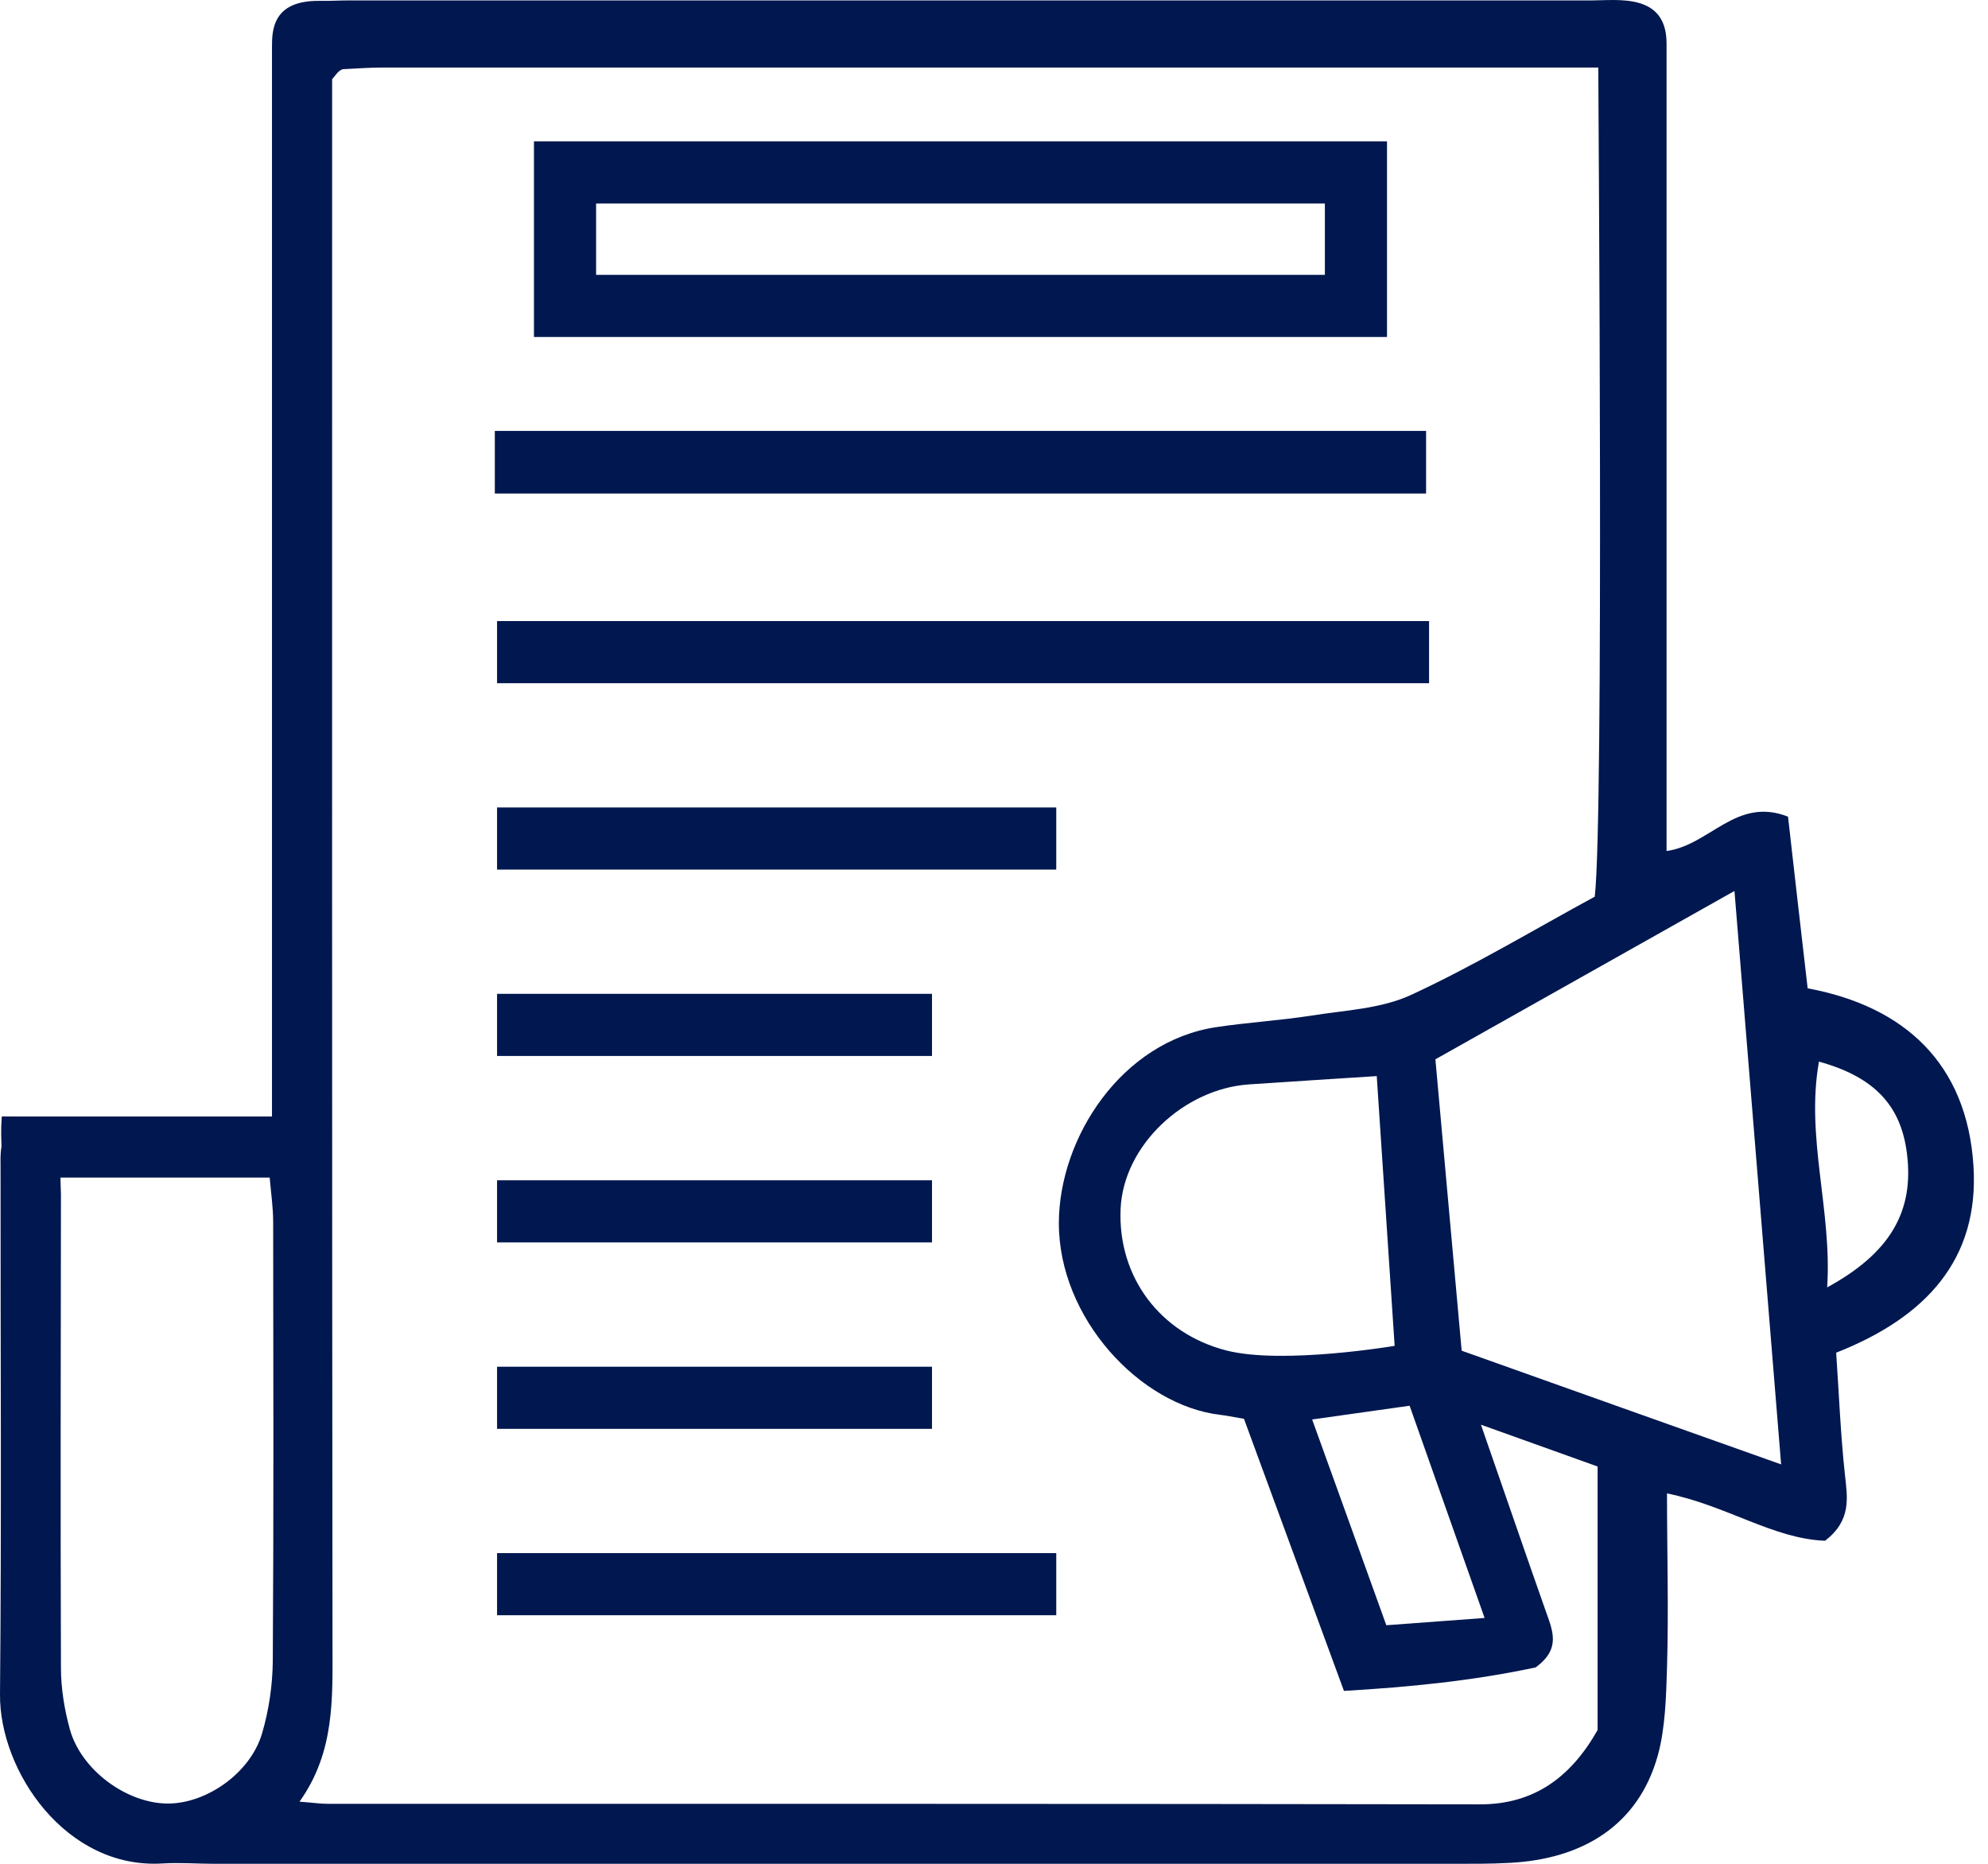
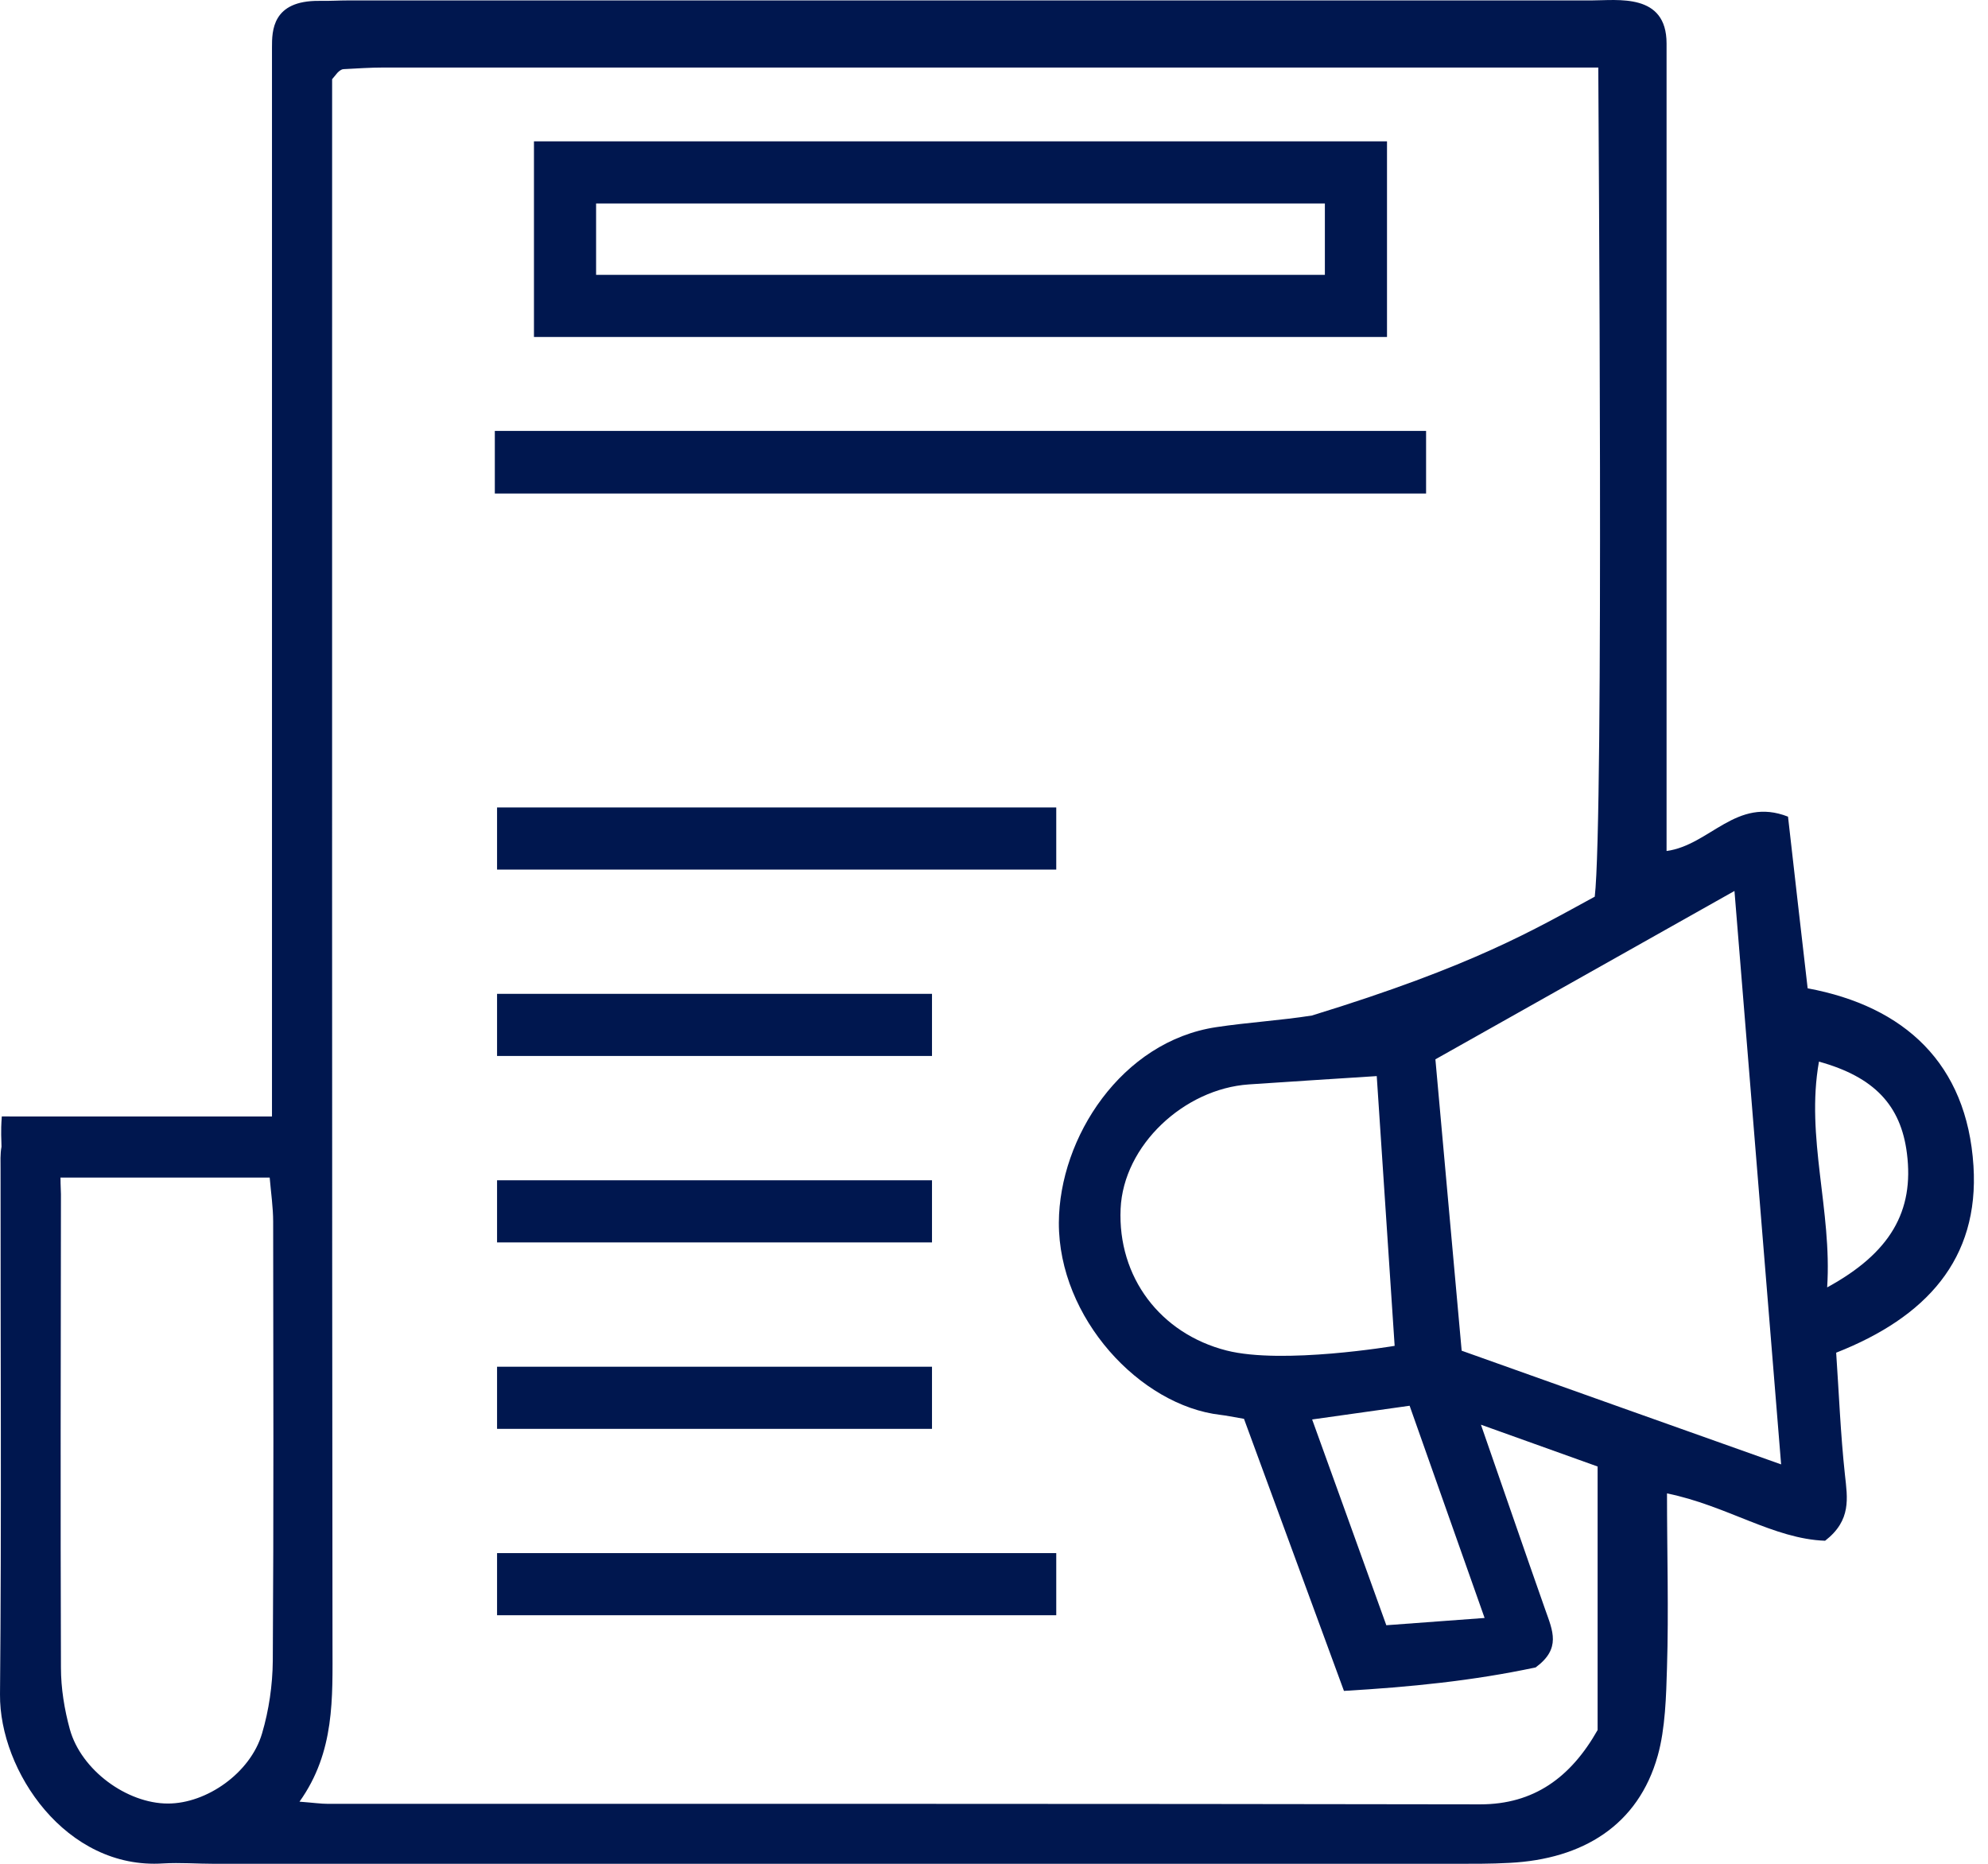
<svg xmlns="http://www.w3.org/2000/svg" width="32" height="30" viewBox="0 0 32 30" fill="none">
-   <path d="M0.187 17.971H4.378V0.763C4.378 0.501 4.378 0.007 5.137 0.014C5.346 0.016 5.442 0.007 5.595 0.007C12.267 0.007 18.94 0.007 25.615 0.007C26.039 0.007 26.826 -0.118 26.826 0.7V13.698C27.526 13.602 27.948 12.818 28.781 13.145C28.884 14.053 28.986 14.953 29.097 15.908C30.658 16.198 31.661 17.121 31.766 18.765C31.862 20.272 31 21.205 29.556 21.773C29.6 22.414 29.626 23.079 29.697 23.737C29.738 24.113 29.804 24.47 29.378 24.8C28.549 24.771 27.794 24.233 26.833 24.038C26.833 24.988 26.861 25.932 26.833 26.839C26.82 27.291 26.806 27.826 26.684 28.259C26.37 29.382 25.475 29.925 24.299 29.985C23.995 30.002 23.688 30 23.381 30C16.737 30 10.096 30 3.452 30C3.177 30 2.901 29.978 2.626 29.994C1.06 30.097 -0.011 28.503 8.42981e-05 27.273C0.026 24.457 0.007 21.64 0.009 18.824C0.009 18.701 0.002 18.578 0.024 18.458C0.024 18.336 0.009 18.238 0.029 17.97L0.187 17.971ZM20.026 22.838C19.826 22.803 19.736 22.785 19.646 22.774C18.352 22.625 17.039 21.216 17.044 19.68C17.05 18.309 18.055 16.761 19.578 16.533C20.089 16.456 20.607 16.426 21.117 16.346C21.654 16.261 22.231 16.237 22.712 16.015C23.732 15.543 24.702 14.958 25.67 14.433C25.819 13.174 25.727 1.708 25.727 1.087C19.256 1.087 12.655 1.087 6.171 1.087C5.958 1.087 5.745 1.102 5.53 1.113C5.504 1.113 5.475 1.133 5.453 1.151C5.429 1.17 5.413 1.197 5.346 1.275V2.221C5.346 10.299 5.343 18.378 5.352 26.456C5.352 27.329 5.394 28.196 4.821 29C5.045 29.017 5.165 29.035 5.284 29.035C11.464 29.035 17.647 29.032 23.827 29.043C24.687 29.043 25.282 28.613 25.716 27.847V23.605C25.128 23.393 24.548 23.187 23.838 22.932C24.217 24.021 24.54 24.964 24.871 25.903C24.994 26.252 25.132 26.534 24.719 26.839C23.698 27.056 22.703 27.154 21.633 27.217C21.104 25.777 20.555 24.286 20.024 22.838H20.026ZM23.528 21.741C25.266 22.361 26.914 22.947 28.67 23.571C28.415 20.437 28.169 17.422 27.919 14.341C26.271 15.269 24.731 16.136 23.105 17.051C23.243 18.583 23.383 20.125 23.528 21.743V21.741ZM0.974 18.953C0.974 19.092 0.981 19.166 0.981 19.223C0.978 21.762 0.972 24.303 0.981 26.842C0.981 27.172 1.036 27.514 1.124 27.834C1.306 28.493 2.043 29.03 2.703 29.03C3.327 29.03 4.031 28.538 4.218 27.902C4.329 27.527 4.387 27.125 4.391 26.735C4.406 24.38 4.4 22.023 4.397 19.667C4.397 19.434 4.362 19.201 4.341 18.954H0.981L0.974 18.953ZM22.161 17.321C21.428 17.369 20.763 17.409 20.1 17.455C19.06 17.527 18.084 18.434 18.038 19.456C17.989 20.556 18.676 21.466 19.743 21.738C20.647 21.968 22.449 21.663 22.449 21.663C22.449 21.663 22.26 18.807 22.161 17.323V17.321ZM23.897 26.043C23.482 24.867 23.091 23.759 22.69 22.627C22.152 22.702 21.121 22.848 21.121 22.848C21.121 22.848 21.922 25.065 22.315 26.16C22.824 26.123 23.328 26.085 23.897 26.043ZM29.279 17.088C29.062 18.308 29.492 19.483 29.411 20.722C30.429 20.167 30.813 19.495 30.695 18.565C30.598 17.791 30.168 17.334 29.279 17.088Z" fill="#00174F" />
+   <path d="M0.187 17.971H4.378V0.763C4.378 0.501 4.378 0.007 5.137 0.014C5.346 0.016 5.442 0.007 5.595 0.007C12.267 0.007 18.94 0.007 25.615 0.007C26.039 0.007 26.826 -0.118 26.826 0.7V13.698C27.526 13.602 27.948 12.818 28.781 13.145C28.884 14.053 28.986 14.953 29.097 15.908C30.658 16.198 31.661 17.121 31.766 18.765C31.862 20.272 31 21.205 29.556 21.773C29.6 22.414 29.626 23.079 29.697 23.737C29.738 24.113 29.804 24.47 29.378 24.8C28.549 24.771 27.794 24.233 26.833 24.038C26.833 24.988 26.861 25.932 26.833 26.839C26.82 27.291 26.806 27.826 26.684 28.259C26.37 29.382 25.475 29.925 24.299 29.985C23.995 30.002 23.688 30 23.381 30C16.737 30 10.096 30 3.452 30C3.177 30 2.901 29.978 2.626 29.994C1.06 30.097 -0.011 28.503 8.42981e-05 27.273C0.026 24.457 0.007 21.64 0.009 18.824C0.009 18.701 0.002 18.578 0.024 18.458C0.024 18.336 0.009 18.238 0.029 17.97L0.187 17.971ZM20.026 22.838C19.826 22.803 19.736 22.785 19.646 22.774C18.352 22.625 17.039 21.216 17.044 19.68C17.05 18.309 18.055 16.761 19.578 16.533C20.089 16.456 20.607 16.426 21.117 16.346C23.732 15.543 24.702 14.958 25.67 14.433C25.819 13.174 25.727 1.708 25.727 1.087C19.256 1.087 12.655 1.087 6.171 1.087C5.958 1.087 5.745 1.102 5.53 1.113C5.504 1.113 5.475 1.133 5.453 1.151C5.429 1.17 5.413 1.197 5.346 1.275V2.221C5.346 10.299 5.343 18.378 5.352 26.456C5.352 27.329 5.394 28.196 4.821 29C5.045 29.017 5.165 29.035 5.284 29.035C11.464 29.035 17.647 29.032 23.827 29.043C24.687 29.043 25.282 28.613 25.716 27.847V23.605C25.128 23.393 24.548 23.187 23.838 22.932C24.217 24.021 24.54 24.964 24.871 25.903C24.994 26.252 25.132 26.534 24.719 26.839C23.698 27.056 22.703 27.154 21.633 27.217C21.104 25.777 20.555 24.286 20.024 22.838H20.026ZM23.528 21.741C25.266 22.361 26.914 22.947 28.67 23.571C28.415 20.437 28.169 17.422 27.919 14.341C26.271 15.269 24.731 16.136 23.105 17.051C23.243 18.583 23.383 20.125 23.528 21.743V21.741ZM0.974 18.953C0.974 19.092 0.981 19.166 0.981 19.223C0.978 21.762 0.972 24.303 0.981 26.842C0.981 27.172 1.036 27.514 1.124 27.834C1.306 28.493 2.043 29.03 2.703 29.03C3.327 29.03 4.031 28.538 4.218 27.902C4.329 27.527 4.387 27.125 4.391 26.735C4.406 24.38 4.4 22.023 4.397 19.667C4.397 19.434 4.362 19.201 4.341 18.954H0.981L0.974 18.953ZM22.161 17.321C21.428 17.369 20.763 17.409 20.1 17.455C19.06 17.527 18.084 18.434 18.038 19.456C17.989 20.556 18.676 21.466 19.743 21.738C20.647 21.968 22.449 21.663 22.449 21.663C22.449 21.663 22.26 18.807 22.161 17.323V17.321ZM23.897 26.043C23.482 24.867 23.091 23.759 22.69 22.627C22.152 22.702 21.121 22.848 21.121 22.848C21.121 22.848 21.922 25.065 22.315 26.16C22.824 26.123 23.328 26.085 23.897 26.043ZM29.279 17.088C29.062 18.308 29.492 19.483 29.411 20.722C30.429 20.167 30.813 19.495 30.695 18.565C30.598 17.791 30.168 17.334 29.279 17.088Z" fill="#00174F" />
  <rect x="9.095" y="2.775" width="12.731" height="2.149" stroke="#00174F" />
  <rect x="8.001" y="15.997" width="7.001" height="1" fill="#00174F" />
  <rect x="8.001" y="18.998" width="7.001" height="1" fill="#00174F" />
  <rect x="8.001" y="24.999" width="9.001" height="1" fill="#00174F" />
  <rect x="8.001" y="21.999" width="7.001" height="1" fill="#00174F" />
  <rect x="8.001" y="12.997" width="9.001" height="1" fill="#00174F" />
-   <rect x="8.001" y="9.997" width="15.002" height="1" fill="#00174F" />
  <rect x="7.965" y="6.936" width="14.99" height="1.008" fill="#00174F" />
</svg>